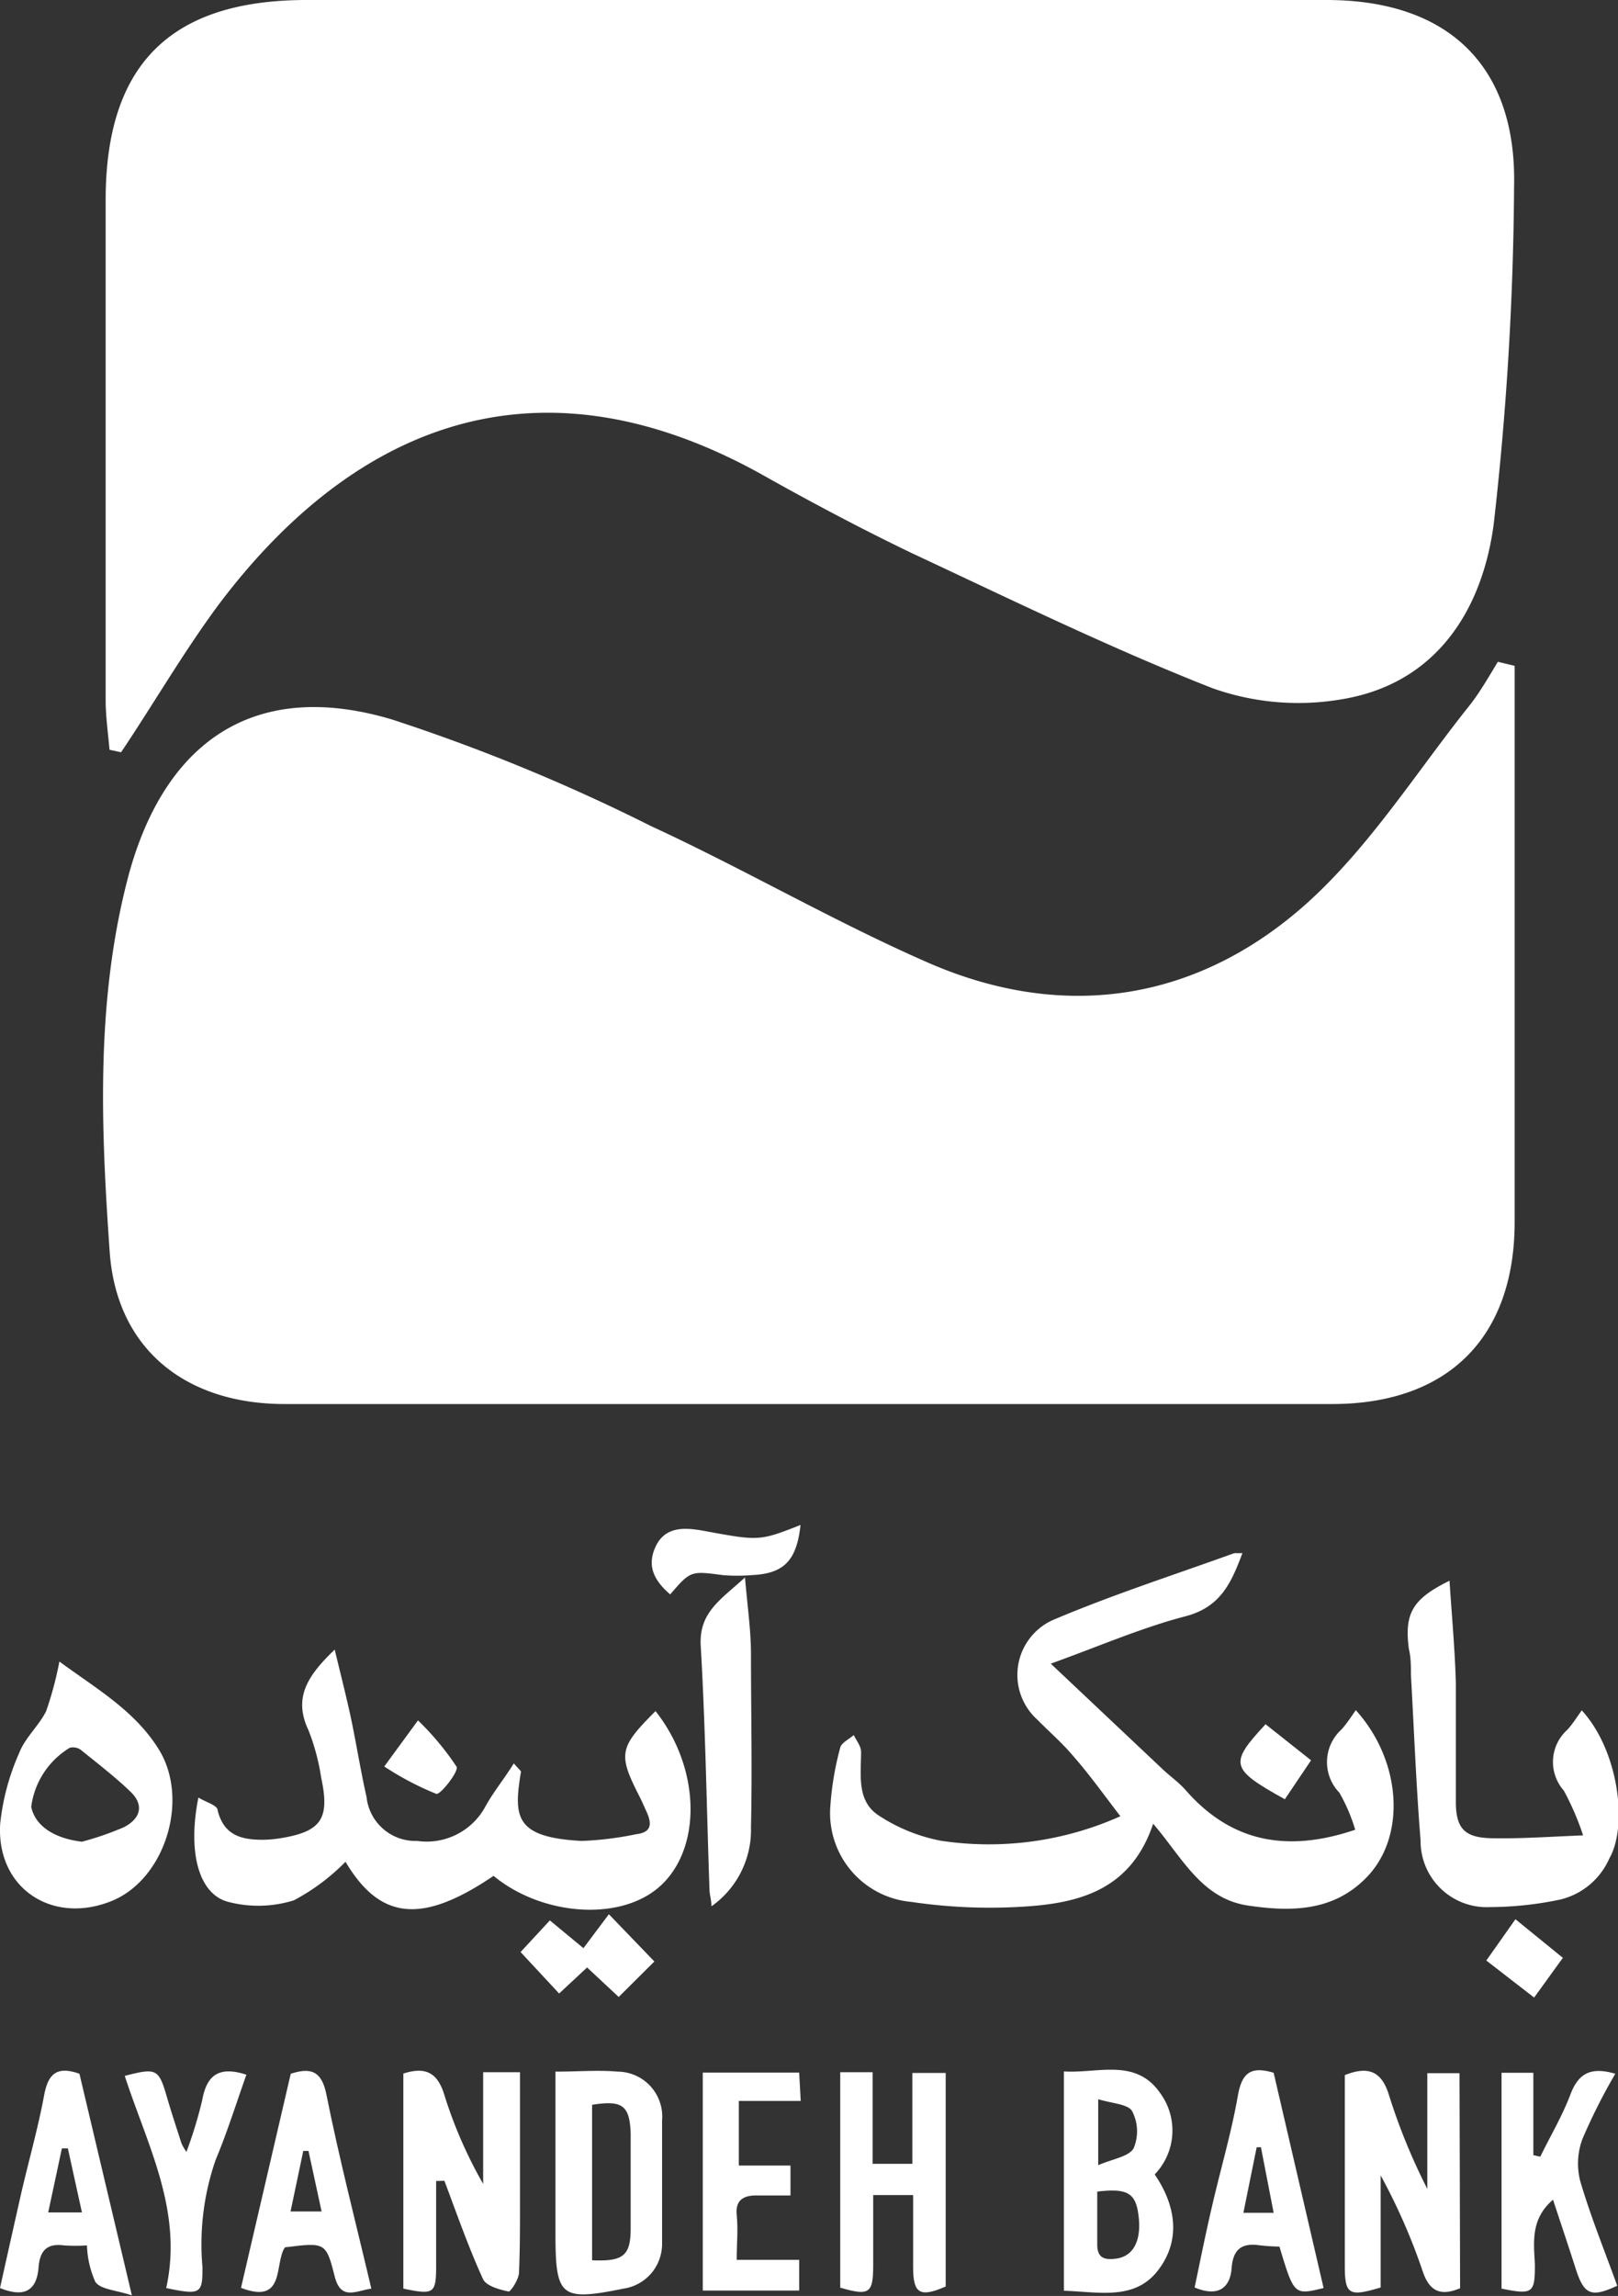
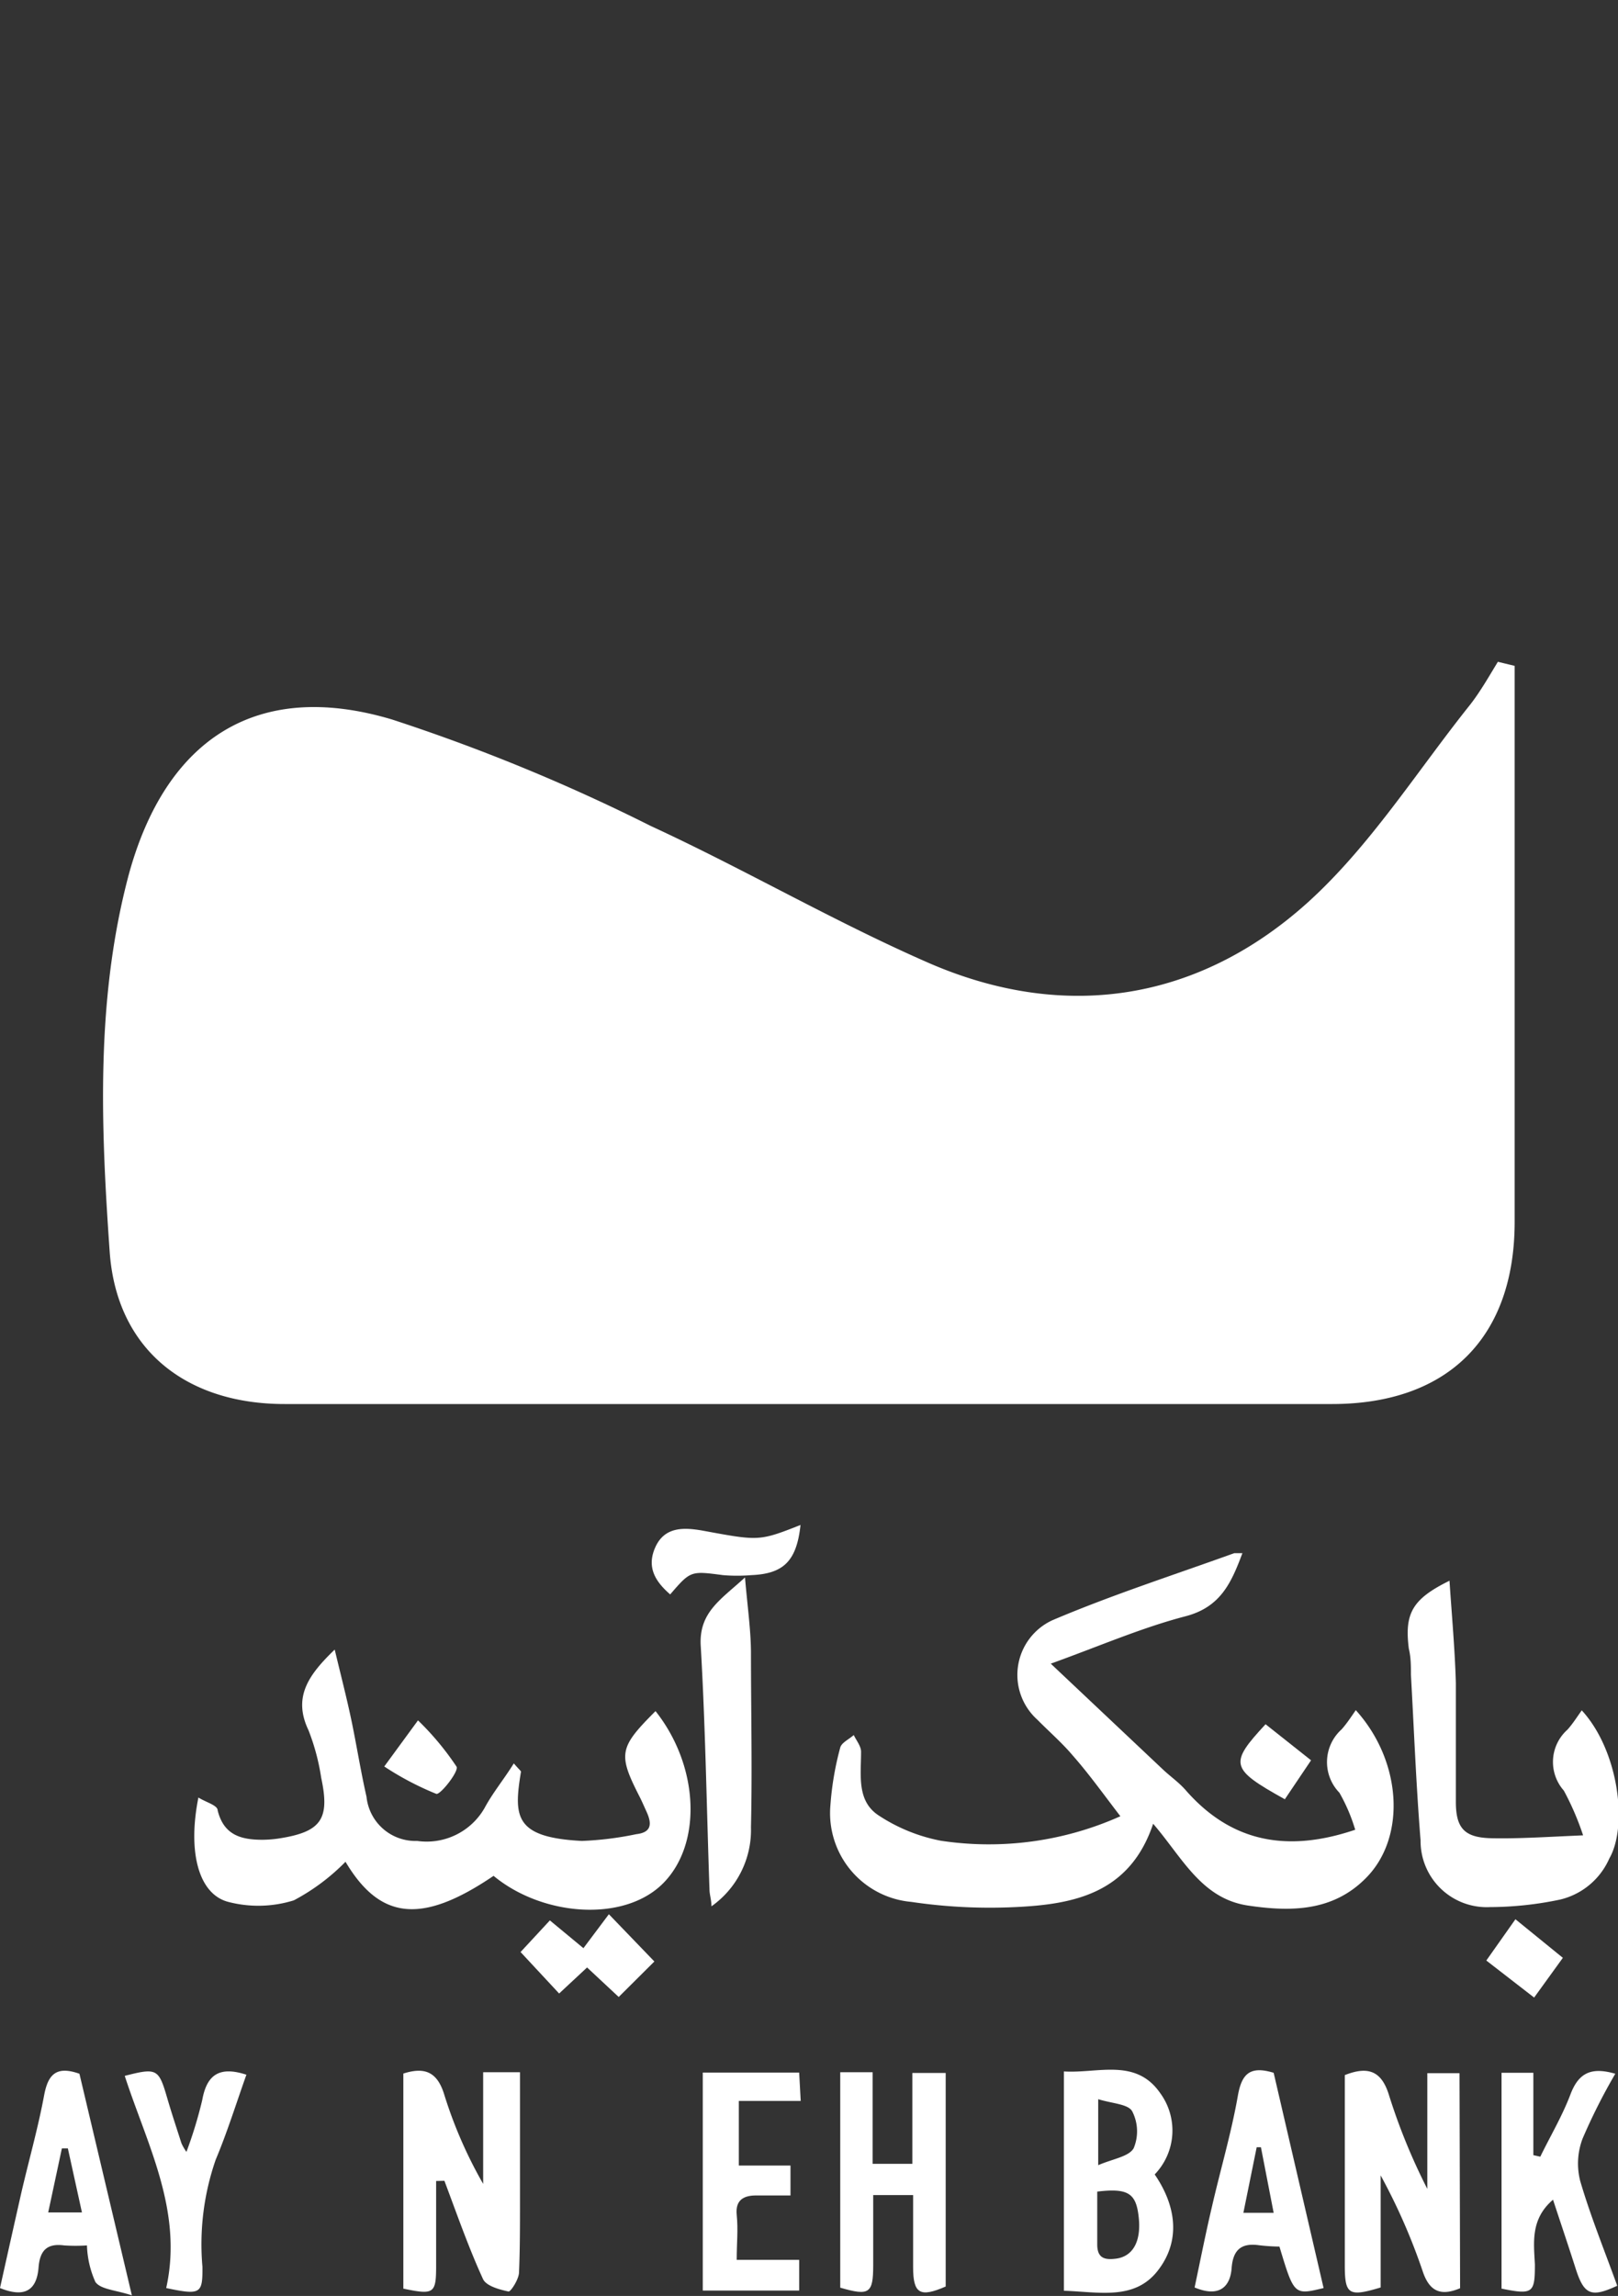
<svg xmlns="http://www.w3.org/2000/svg" viewBox="0 0 83.92 119.03">
  <rect x="0" y="0" width="83.92" height="119.03" fill="#333333" stroke="none" />
  <defs>
    <style>.cls-1{fill:#fff;}</style>
  </defs>
  <g id="Layer_2" data-name="Layer 2">
    <g id="Layer_1-2" data-name="Layer 1">
-       <path class="cls-1" d="M5.68,38.87c-.07-.82-.19-1.65-.2-2.48,0-8.69,0-17.38,0-26.08C5.5,3.31,8.88,0,15.91,0H68.8c6.31,0,9.88,3.41,9.73,9.69A162.3,162.3,0,0,1,77.47,27.2c-.6,4.46-3,8.27-7.92,9.06a13.29,13.29,0,0,1-6.66-.58c-5.3-2.08-10.43-4.59-15.59-7C44.62,27.39,42,26,39.39,24.53c-12.14-6.68-21.5-1.85-28,6.75C9.55,33.75,8,36.44,6.28,39Z" />
      <path class="cls-1" d="M78.56,34.52v2.73c0,8.7,0,17.39,0,26.09,0,6-3.46,9.45-9.47,9.45H14.76c-5.12,0-8.71-2.84-9.07-7.88-.46-6.55-.73-13.15,1-19.61,1.93-7,6.64-10.09,13.64-8a96.87,96.87,0,0,1,13.42,5.52c4.9,2.26,9.58,5,14.53,7.15,7,3,13.86,1.91,19.5-3.14,3.26-2.93,5.68-6.8,8.45-10.27.55-.7,1-1.5,1.46-2.25Z" />
      <path class="cls-1" d="M70.29,94.86a9.1,9.1,0,0,0-.82-1.92,2.28,2.28,0,0,1,.11-3.28c.27-.3.49-.64.74-1,2.39,2.64,2.64,6.6.51,8.72-1.71,1.72-3.88,1.74-6.1,1.41-2.42-.36-3.41-2.49-4.92-4.24-1.21,3.61-4.11,4.18-7.16,4.32a27.76,27.76,0,0,1-5.39-.27,4.62,4.62,0,0,1-4.19-5,15.63,15.63,0,0,1,.51-3c.07-.26.46-.43.7-.65.14.29.39.59.38.88,0,1.2-.23,2.53.9,3.28a8.91,8.91,0,0,0,3.24,1.32,16.69,16.69,0,0,0,9.31-1.27C57.22,93,56.46,91.94,55.63,91c-.55-.65-1.21-1.22-1.82-1.84A3.12,3.12,0,0,1,54.58,84c3.08-1.31,6.28-2.34,9.44-3.48.09,0,.22,0,.42,0-.57,1.52-1.12,2.79-2.94,3.27-2.27.59-4.45,1.54-7,2.46l5.8,5.47c.39.37.84.68,1.19,1.08C63.83,95.48,66.72,96.07,70.29,94.86Z" />
      <path class="cls-1" d="M10.29,93.19c.42.26,1,.4,1,.67.32,1.29,1.23,1.52,2.33,1.52a6.11,6.11,0,0,0,.86-.07c2.18-.34,2.64-1,2.18-3.14A11.42,11.42,0,0,0,16,89.7c-.82-1.72,0-2.87,1.36-4.18.33,1.38.64,2.57.89,3.78s.47,2.58.76,3.85a2.55,2.55,0,0,0,2.63,2.29,3.46,3.46,0,0,0,3.5-1.72c.42-.78,1-1.48,1.51-2.3.28.33.38.39.37.44-.38,2.32-.34,3.4,3.16,3.58A16.76,16.76,0,0,0,33,95.09c.8-.09.81-.54.55-1.13-.12-.26-.23-.52-.36-.78-1.15-2.25-1.09-2.57.81-4.47,2.26,2.85,2.43,6.87.4,8.92s-6.27,1.72-8.8-.38c-3.73,2.53-5.89,2.28-7.68-.73a10.86,10.86,0,0,1-2.68,2,6.19,6.19,0,0,1-3.44.07C10.29,98.16,9.73,96,10.29,93.19Z" />
      <path class="cls-1" d="M82.11,95.15a14.4,14.4,0,0,0-1-2.32,2.24,2.24,0,0,1,.19-3.16c.27-.3.49-.65.74-1,1.92,2.09,2.4,6,1.43,7.68a3.73,3.73,0,0,1-2.55,2.13,17.94,17.94,0,0,1-3.64.39,3.43,3.43,0,0,1-3.6-3.46c-.23-2.86-.34-5.72-.5-8.59,0-.45,0-.9-.11-1.35-.23-1.83.18-2.57,2.11-3.52.12,1.81.28,3.55.33,5.3,0,2,0,4.1,0,6.16,0,1.38.45,1.86,1.85,1.89S80.25,95.23,82.11,95.15Z" />
-       <path class="cls-1" d="M3.08,86.14C5,87.55,7,88.69,8.24,90.7c1.61,2.61.31,6.73-2.44,7.85-3.1,1.26-6-.67-5.79-4A12.07,12.07,0,0,1,1,90.87c.3-.78,1-1.38,1.39-2.15A17.79,17.79,0,0,0,3.08,86.14Zm1.17,9.34a15.57,15.57,0,0,0,2.15-.74c.83-.41,1.13-1.11.38-1.84s-1.72-1.48-2.6-2.19a.7.7,0,0,0-.56-.1,4.2,4.2,0,0,0-2,3.06C1.82,94.66,2.81,95.31,4.25,95.48Z" />
      <path class="cls-1" d="M22.62,113.07c0,1.47,0,3,0,4.42s-.12,1.49-1.7,1.16V107.5c1.13-.36,1.78-.08,2.14,1.15a23,23,0,0,0,2,4.57v-5.79h1.91v6.8c0,1.19,0,2.39-.05,3.57,0,.35-.42,1-.54,1-.48-.1-1.17-.29-1.33-.65-.76-1.66-1.36-3.39-2-5.09Z" />
      <path class="cls-1" d="M75.73,118.63c-1,.42-1.58.17-1.93-.85a31.29,31.29,0,0,0-2.19-5v5.81c-1.66.5-1.86.37-1.86-1.16v-9.85c1.19-.47,1.89-.23,2.28,1a31.3,31.3,0,0,0,2,4.9v-6h1.67Z" />
      <path class="cls-1" d="M55.18,118.76V107.39c1.78.11,3.73-.71,5,1.13a3.28,3.28,0,0,1-.29,4.21c1.13,1.65,1.36,3.46.15,5S57,118.82,55.18,118.76Zm1.73-5.14c0,.9,0,1.82,0,2.74,0,.69.36.81.94.74.92-.1,1.37-.92,1.2-2.24C58.91,113.7,58.48,113.43,56.91,113.62Zm.05-1.37c.76-.33,1.59-.44,1.84-.88a2.27,2.27,0,0,0-.08-1.92c-.22-.37-1-.39-1.76-.62Z" />
-       <path class="cls-1" d="M28.81,107.4c1.18,0,2.21-.09,3.22,0a2.33,2.33,0,0,1,2.31,2.53c0,2.14,0,4.27,0,6.4a2.34,2.34,0,0,1-2,2.32c-3.26.66-3.53.44-3.53-2.85,0-2.34,0-4.68,0-7Zm1.9,1.72v8.06c1.61.07,2-.23,2-1.65,0-1.65,0-3.29,0-4.93C32.66,109.15,32.28,108.87,30.71,109.12Z" />
      <path class="cls-1" d="M43.58,107.43h1.68v4.75h2.06v-4.71h1.73v11.07c-1.33.58-1.69.38-1.69-1V113.8H45.29v3.64c0,1.46-.2,1.6-1.71,1.16Z" />
      <path class="cls-1" d="M83.78,107.51a30.44,30.44,0,0,0-1.7,3.37,3.65,3.65,0,0,0-.12,2.19c.54,1.84,1.27,3.63,1.92,5.43-1.35.63-1.72.47-2.15-.87-.37-1.16-.76-2.31-1.18-3.59-1.17,1-1,2.21-.94,3.35,0,1.49-.1,1.59-1.73,1.26V107.46h1.65v4.27l.36.08c.52-1.07,1.14-2.11,1.56-3.22S82.51,107.14,83.78,107.51Z" />
      <path class="cls-1" d="M68.65,118.62c-1.53.37-1.53.37-2.29-2.15a9.75,9.75,0,0,1-1.06-.07c-.92-.13-1.35.24-1.42,1.19s-.63,1.54-1.92,1c.29-1.37.57-2.79.9-4.19.44-1.92,1-3.8,1.34-5.73.2-1.17.64-1.58,1.86-1.21Zm-2.59-3.9-.66-3.4h-.22l-.69,3.4Z" />
-       <path class="cls-1" d="M19.26,118.65c-.82.12-1.58.63-1.9-.63-.45-1.78-.49-1.77-2.58-1.51-.57.81.06,3-2.28,2.1l2.58-11.1c1-.32,1.6-.19,1.85,1.08C17.6,111.94,18.46,115.25,19.26,118.65Zm-4.19-4h1.61L16,111.51l-.27,0Z" />
      <path class="cls-1" d="M4.51,116.41a9.12,9.12,0,0,1-1.18,0c-.89-.12-1.26.26-1.33,1.14-.09,1.14-.67,1.61-2,1.07q.55-2.48,1.12-5c.39-1.67.86-3.33,1.17-5,.2-1.06.62-1.54,1.83-1.11L6.84,119c-.84-.28-1.6-.3-1.89-.69A5,5,0,0,1,4.51,116.41Zm-.26-1.71-.73-3.32H3.21L2.5,114.7Z" />
      <path class="cls-1" d="M41.53,108.92H38.32v3.35H41v1.55c-.6,0-1.2,0-1.79,0s-1.08.2-1,1,0,1.45,0,2.34h3.24v1.59h-5V107.45h5Z" />
      <path class="cls-1" d="M38.64,81.78c.13,1.52.3,2.69.31,3.86,0,3,.07,6.06,0,9.09a4.84,4.84,0,0,1-2.05,4.1c0-.32-.09-.58-.1-.83-.15-4.25-.21-8.51-.46-12.75C36.28,83.56,37.4,82.92,38.64,81.78Z" />
      <path class="cls-1" d="M8.62,118.62c.89-4-1-7.45-2.15-11,1.67-.43,1.76-.37,2.2,1.14.23.79.49,1.57.74,2.35a2.54,2.54,0,0,0,.26.45,22.31,22.31,0,0,0,.82-2.69c.23-1.27.85-1.78,2.29-1.31-.52,1.46-1,3-1.59,4.4a13.35,13.35,0,0,0-.69,5.56C10.51,118.91,10.42,119,8.62,118.62Z" />
      <path class="cls-1" d="M41.52,79.06c-.2,1.86-.87,2.53-2.55,2.6a9,9,0,0,1-1.47,0c-1.68-.22-1.68-.23-2.74,1C34,82,33.51,81.25,34,80.19s1.5-1,2.43-.84C39.36,79.89,39.36,79.91,41.52,79.06Z" />
      <path class="cls-1" d="M32.09,103.53,30.45,102,29,103.35l-2-2.15,1.52-1.64L30.26,101l1.32-1.76,2.36,2.45Z" />
      <path class="cls-1" d="M79.57,103.56l-2.48-1.92L78.6,99.5l2.46,2Z" />
      <path class="cls-1" d="M66.64,93.28c-2.84-1.58-2.9-1.84-1-3.89L68,91.26Z" />
      <path class="cls-1" d="M19.93,91.58l1.75-2.39a14.53,14.53,0,0,1,2,2.4c.13.24-.84,1.47-1.05,1.41A15.31,15.31,0,0,1,19.93,91.58Z" />
    </g>
  </g>
</svg>